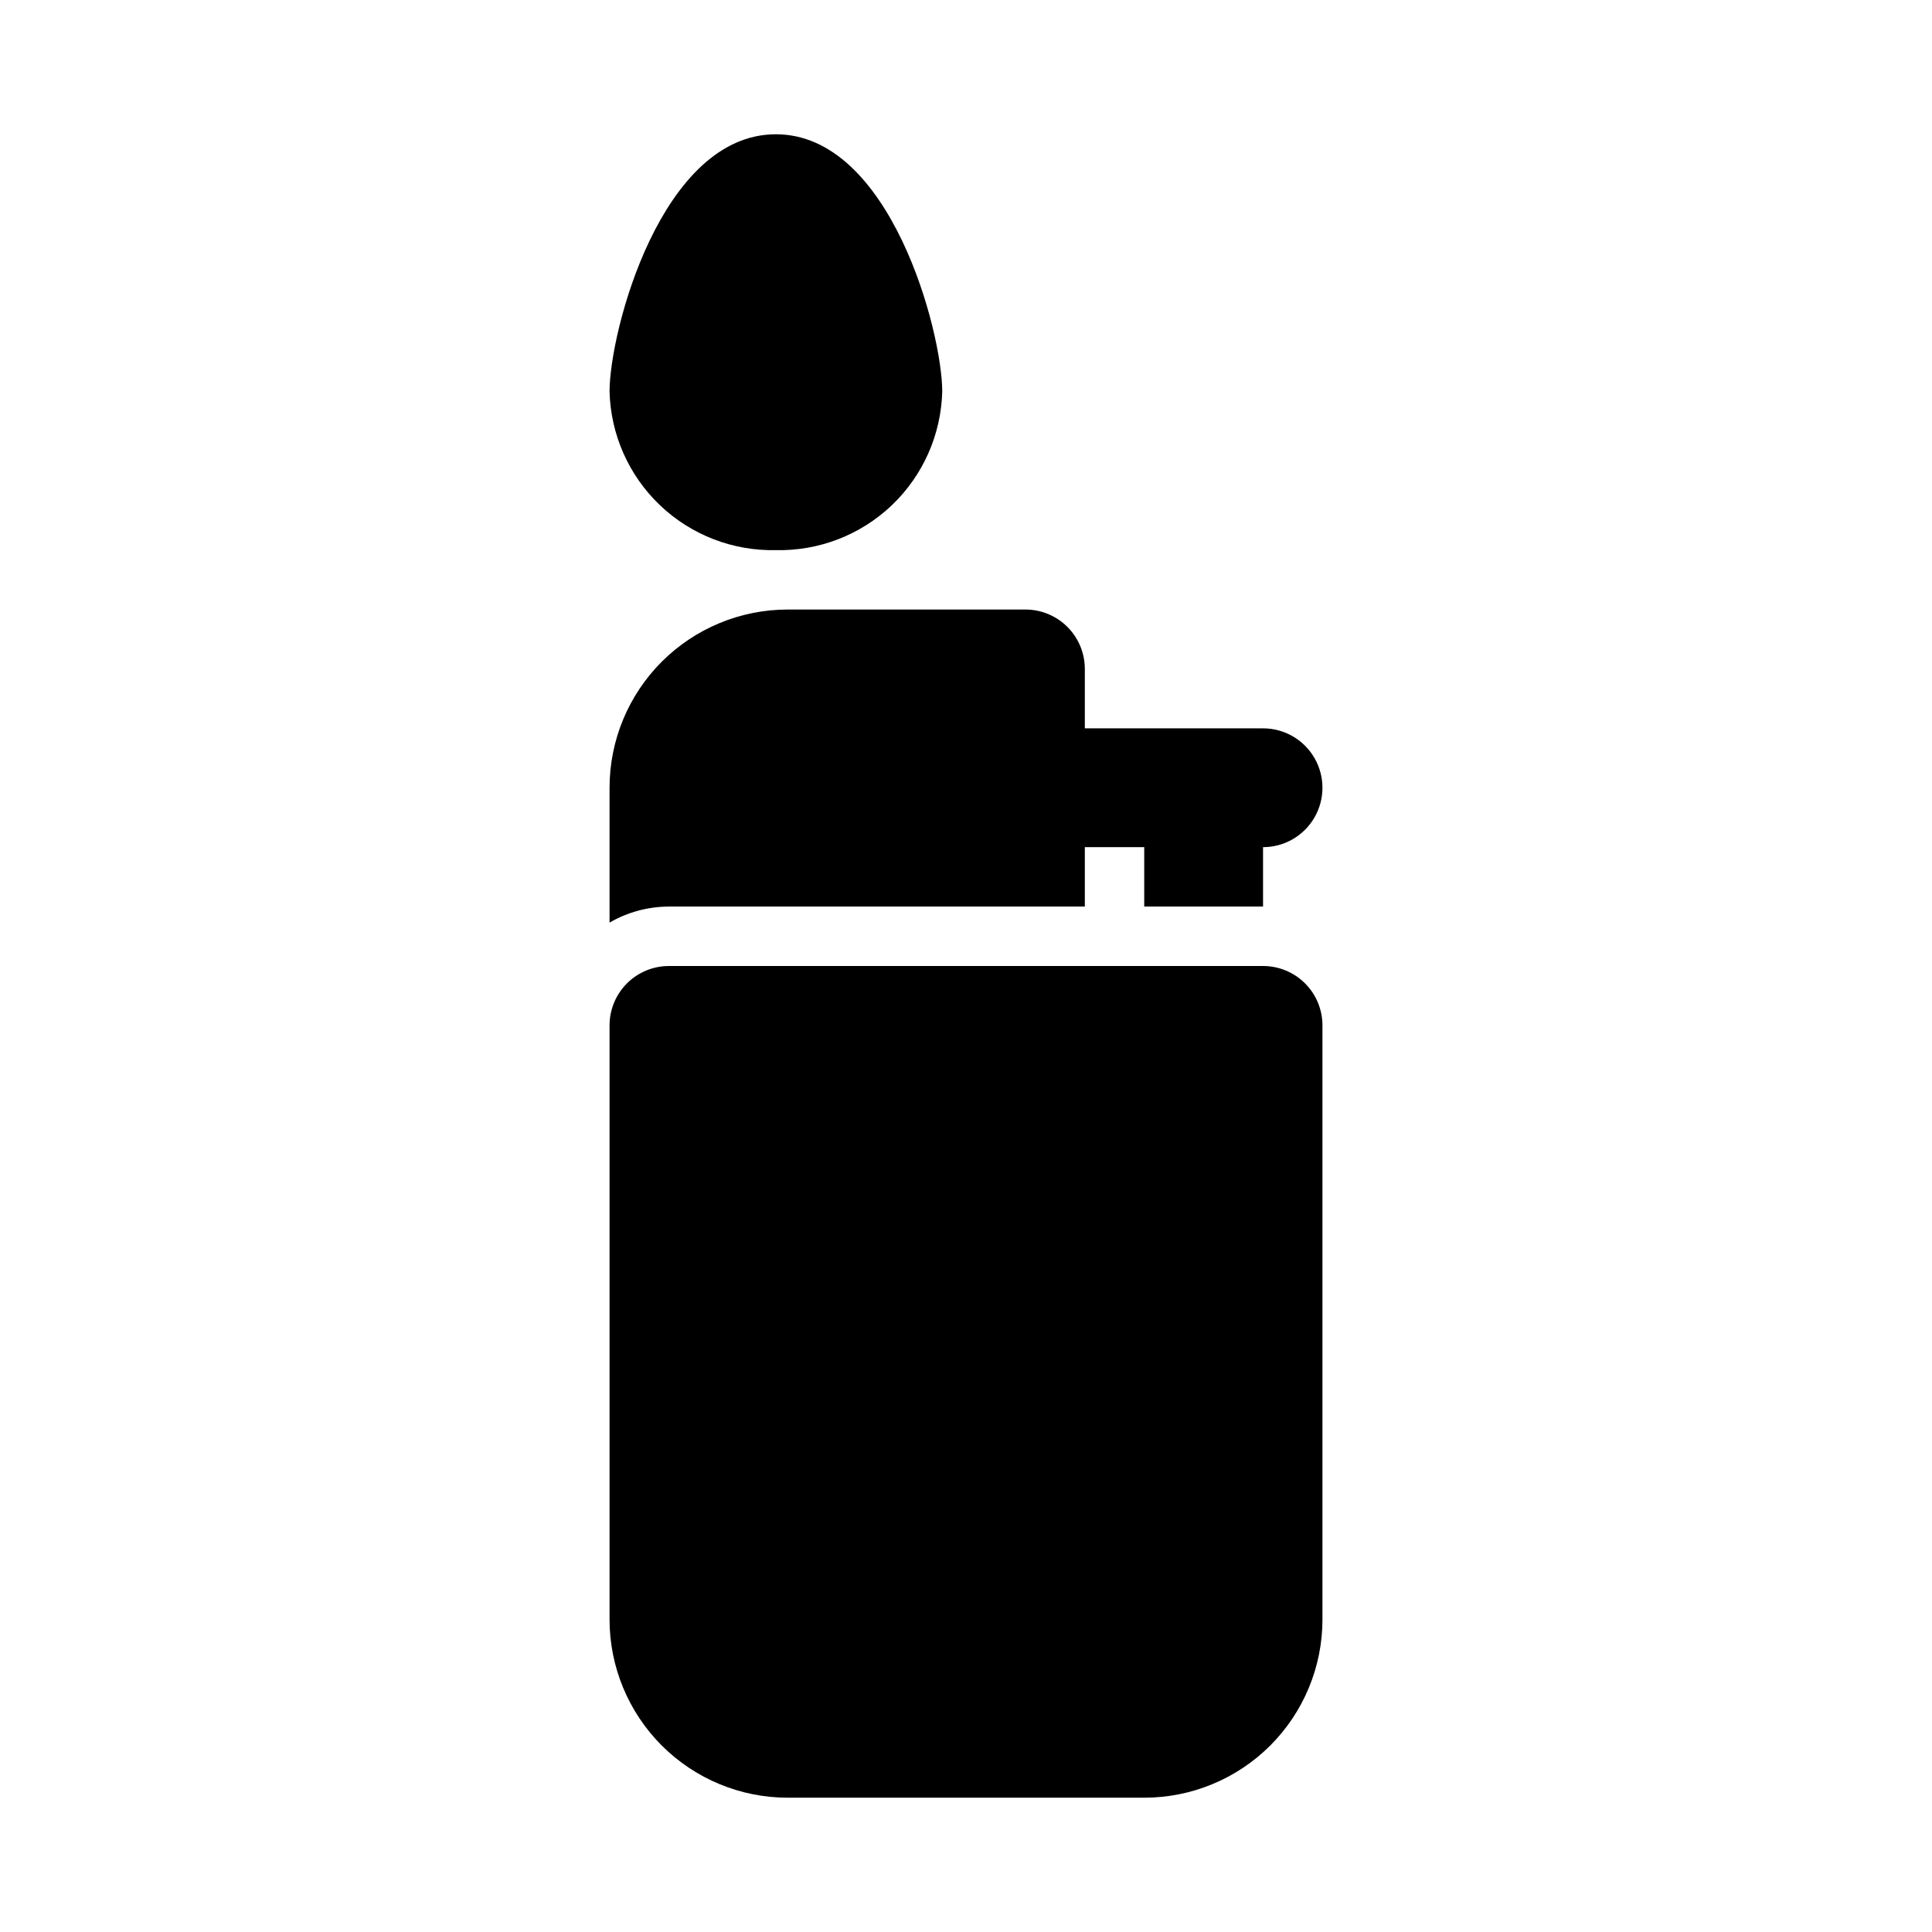
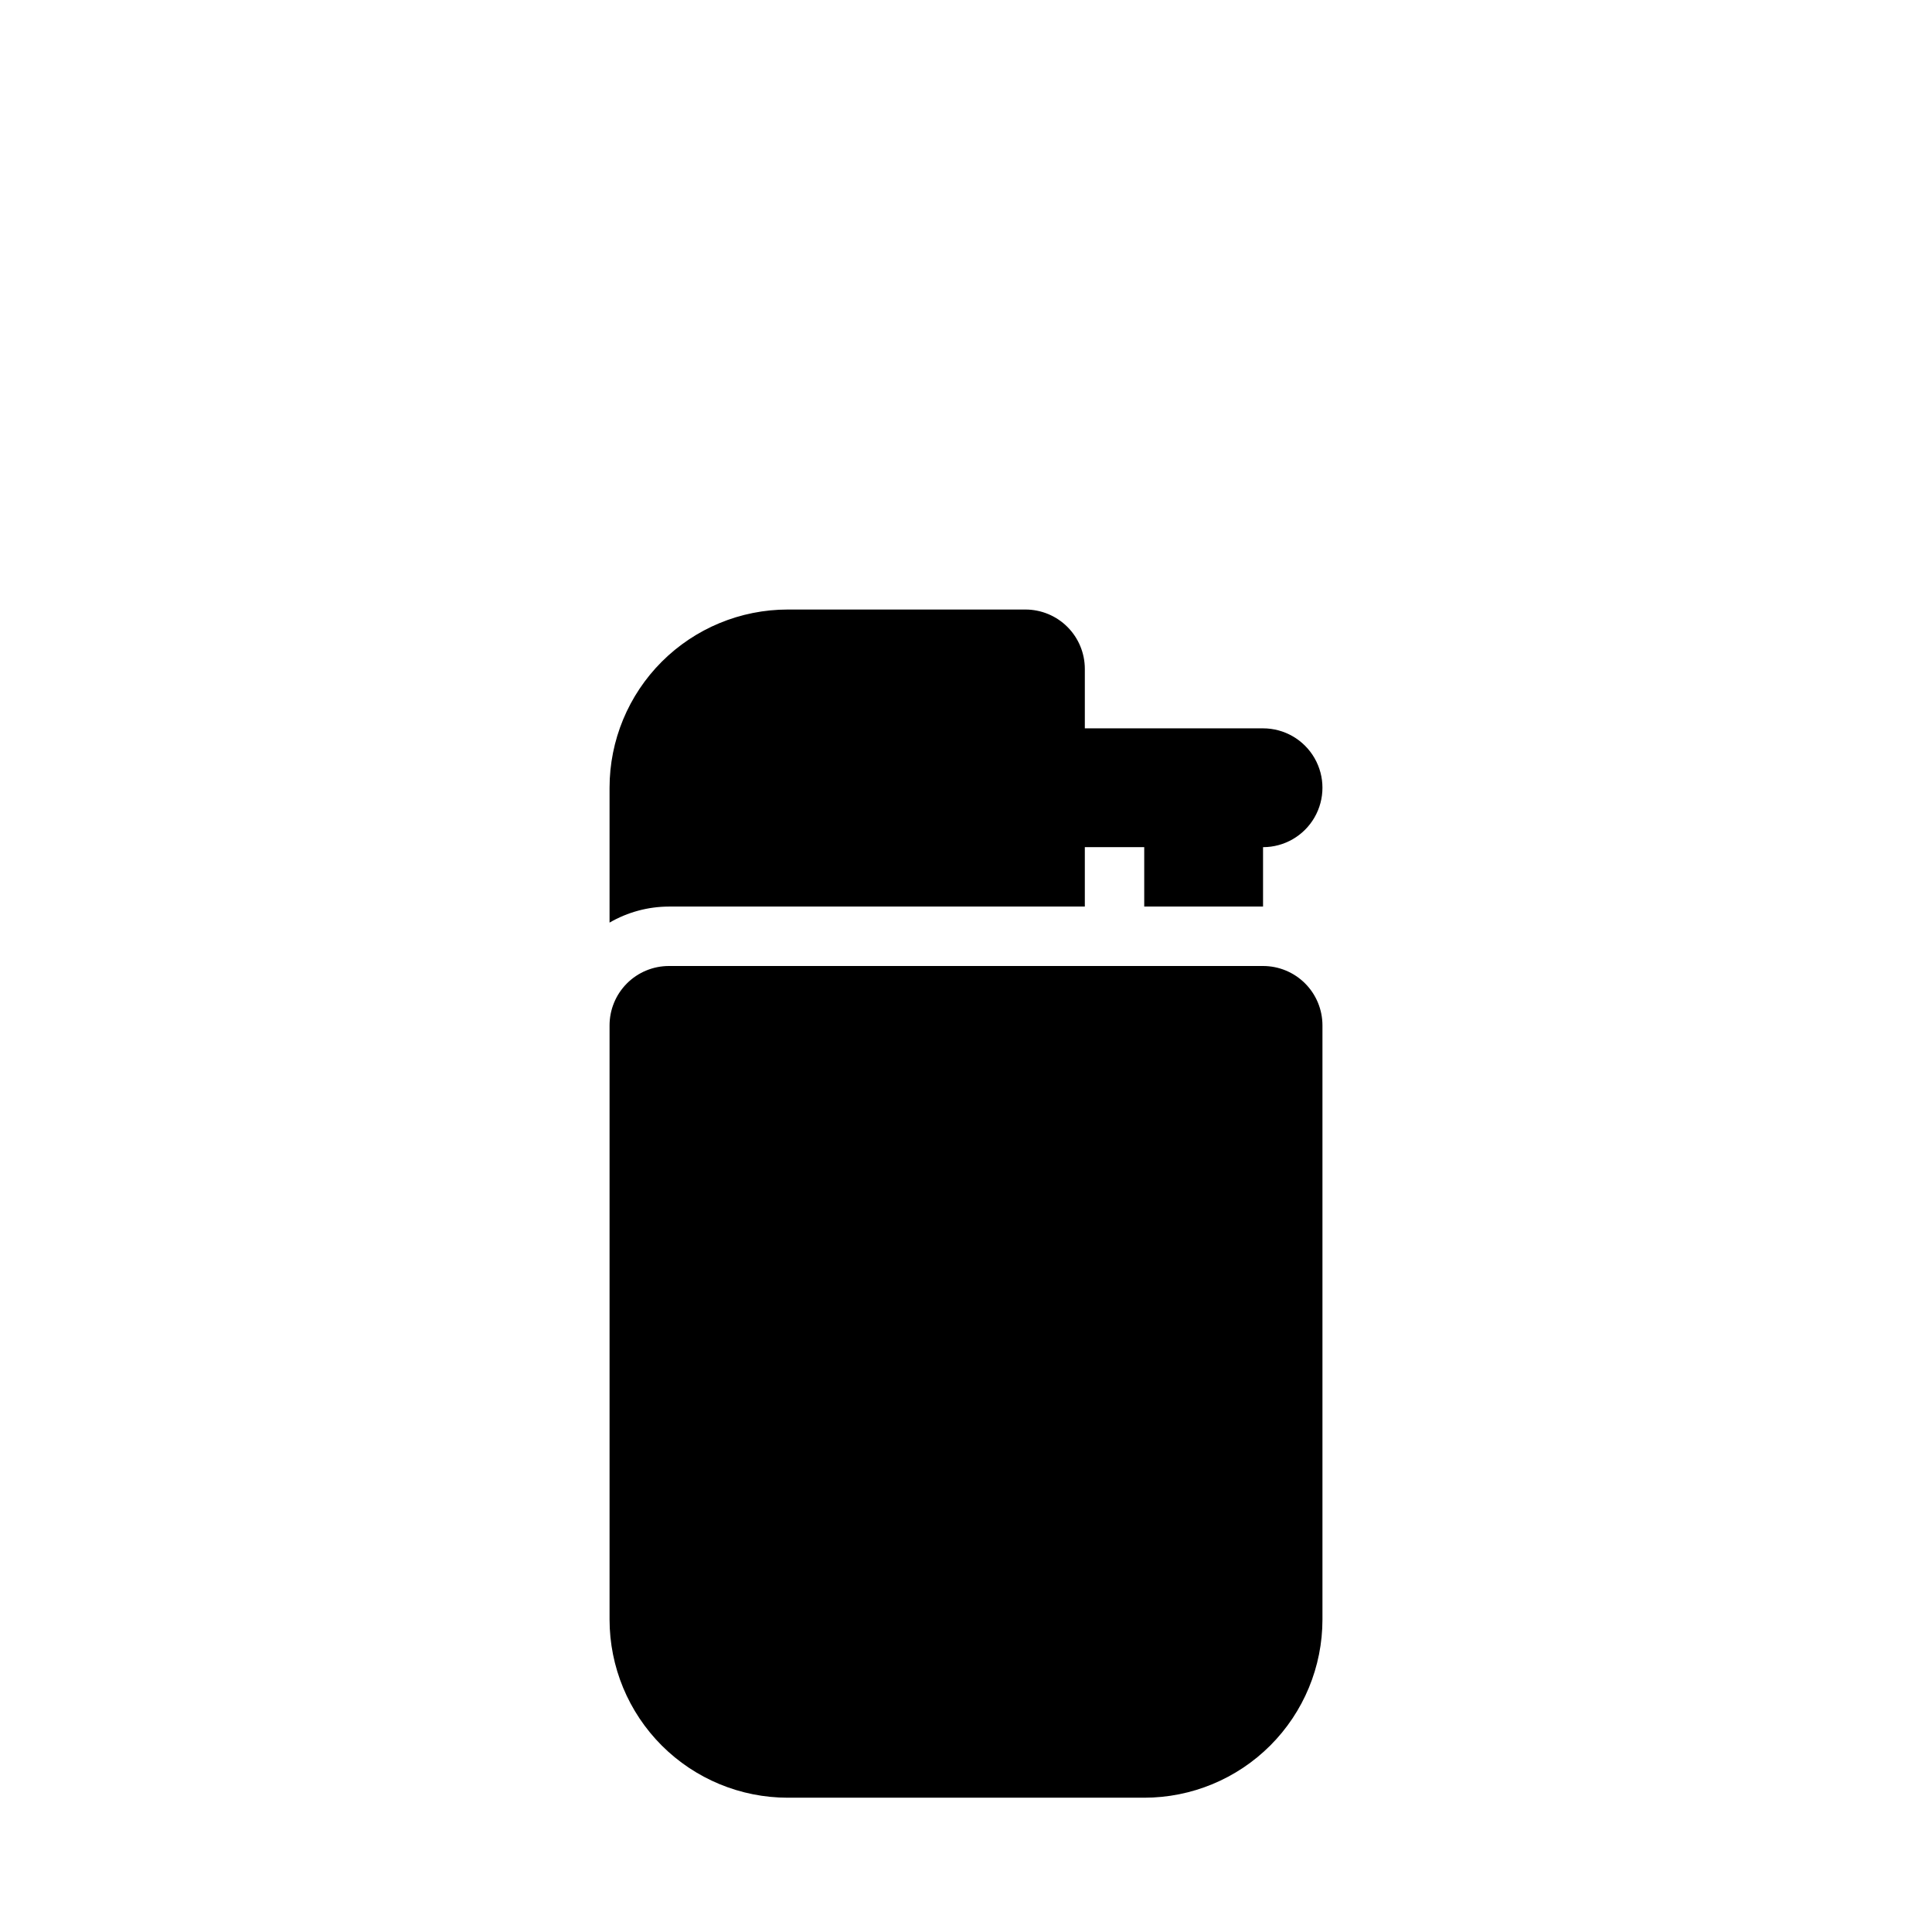
<svg xmlns="http://www.w3.org/2000/svg" fill="#000000" width="800px" height="800px" version="1.1" viewBox="144 144 512 512">
  <g>
    <path d="m478.72 400h-157.44c-4.176 0-8.18 1.656-11.133 4.609s-4.609 6.957-4.609 11.133v157.44c0 12.527 4.977 24.539 13.832 33.398 8.859 8.855 20.871 13.832 33.398 13.832h94.465c12.527 0 24.539-4.977 33.398-13.832 8.859-8.859 13.832-20.871 13.832-33.398v-157.44c0-4.176-1.656-8.18-4.609-11.133-2.953-2.953-6.957-4.609-11.133-4.609z" />
-     <path d="m349.62 289.79c11.414 0.254 22.465-4.027 30.73-11.906 8.262-7.879 13.062-18.715 13.352-30.129 0-15.742-13.699-68.172-44.082-68.172-30.387 0-44.082 52.27-44.082 68.172 0.289 11.414 5.09 22.25 13.355 30.129 8.262 7.879 19.312 12.16 30.727 11.906z" />
    <path d="m431.49 384.25v-15.742h15.742v15.742h31.488v-15.742c5.625 0 10.824-3.004 13.633-7.875 2.812-4.871 2.812-10.871 0-15.742-2.809-4.871-8.008-7.871-13.633-7.871h-47.23v-15.746c0-4.176-1.66-8.18-4.613-11.133s-6.957-4.609-11.133-4.609h-62.977c-12.527 0-24.539 4.977-33.398 13.832-8.855 8.859-13.832 20.871-13.832 33.398v35.738c4.781-2.773 10.211-4.238 15.742-4.25z" />
  </g>
</svg>